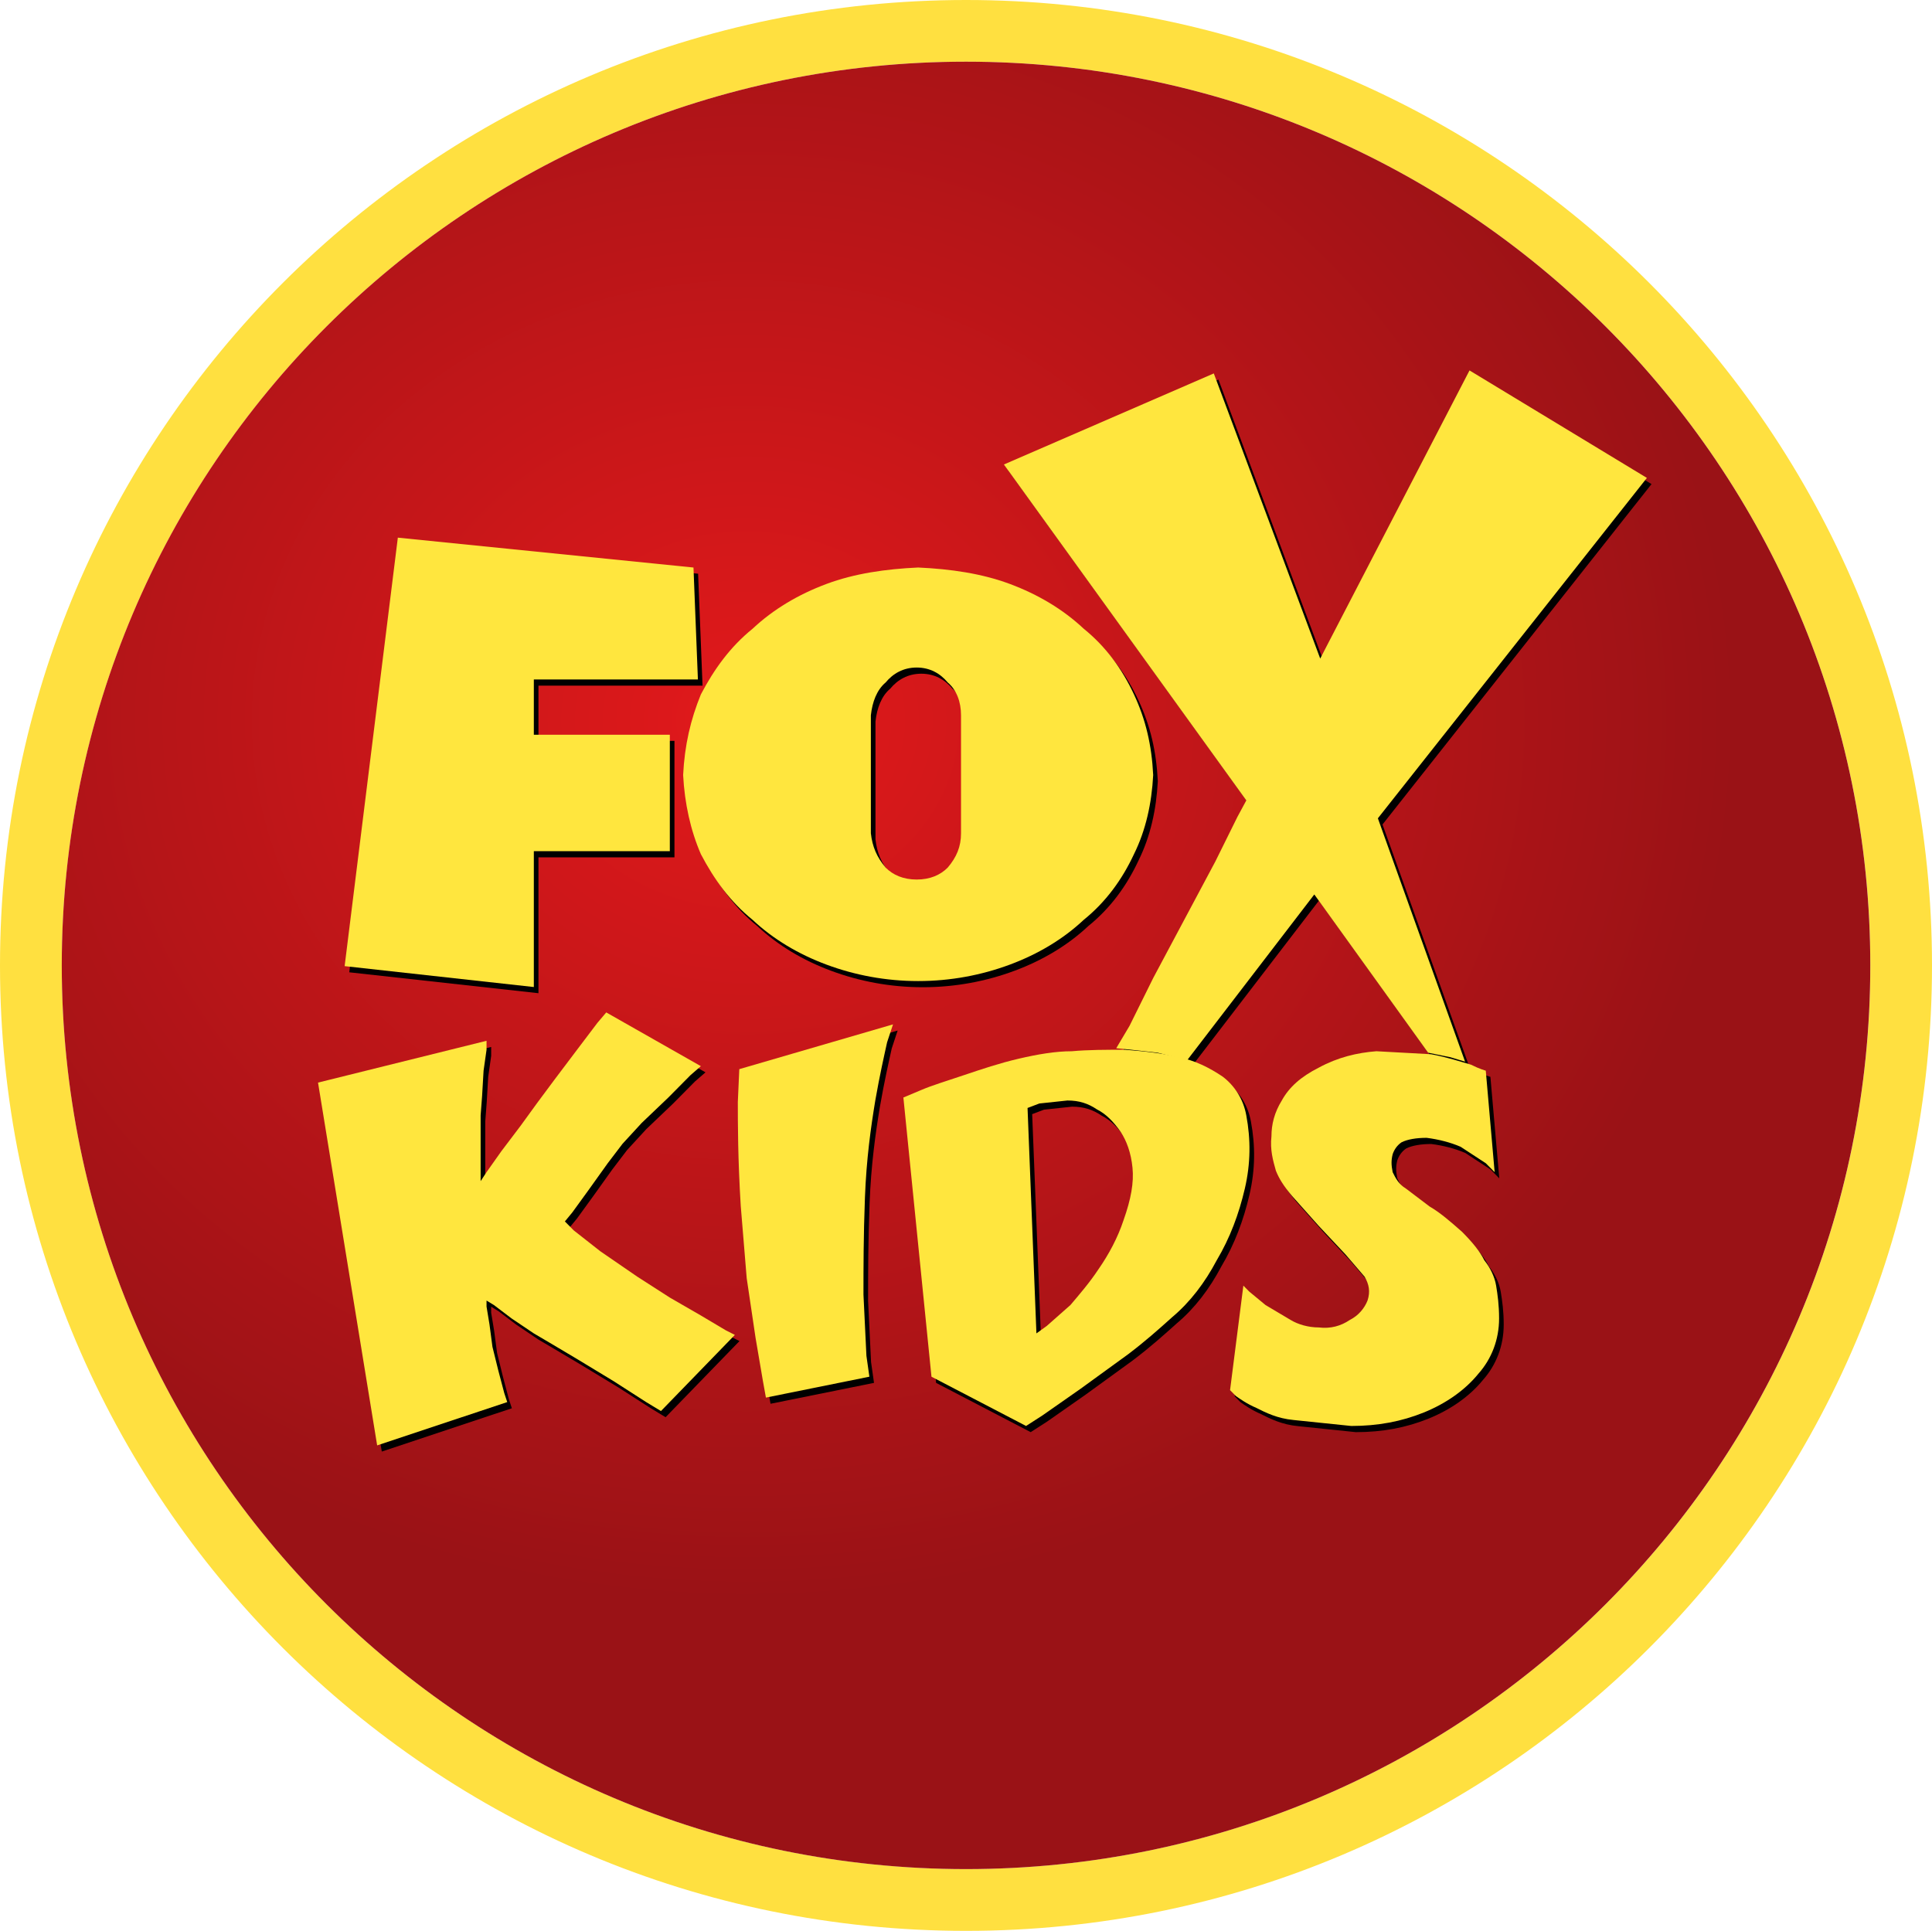
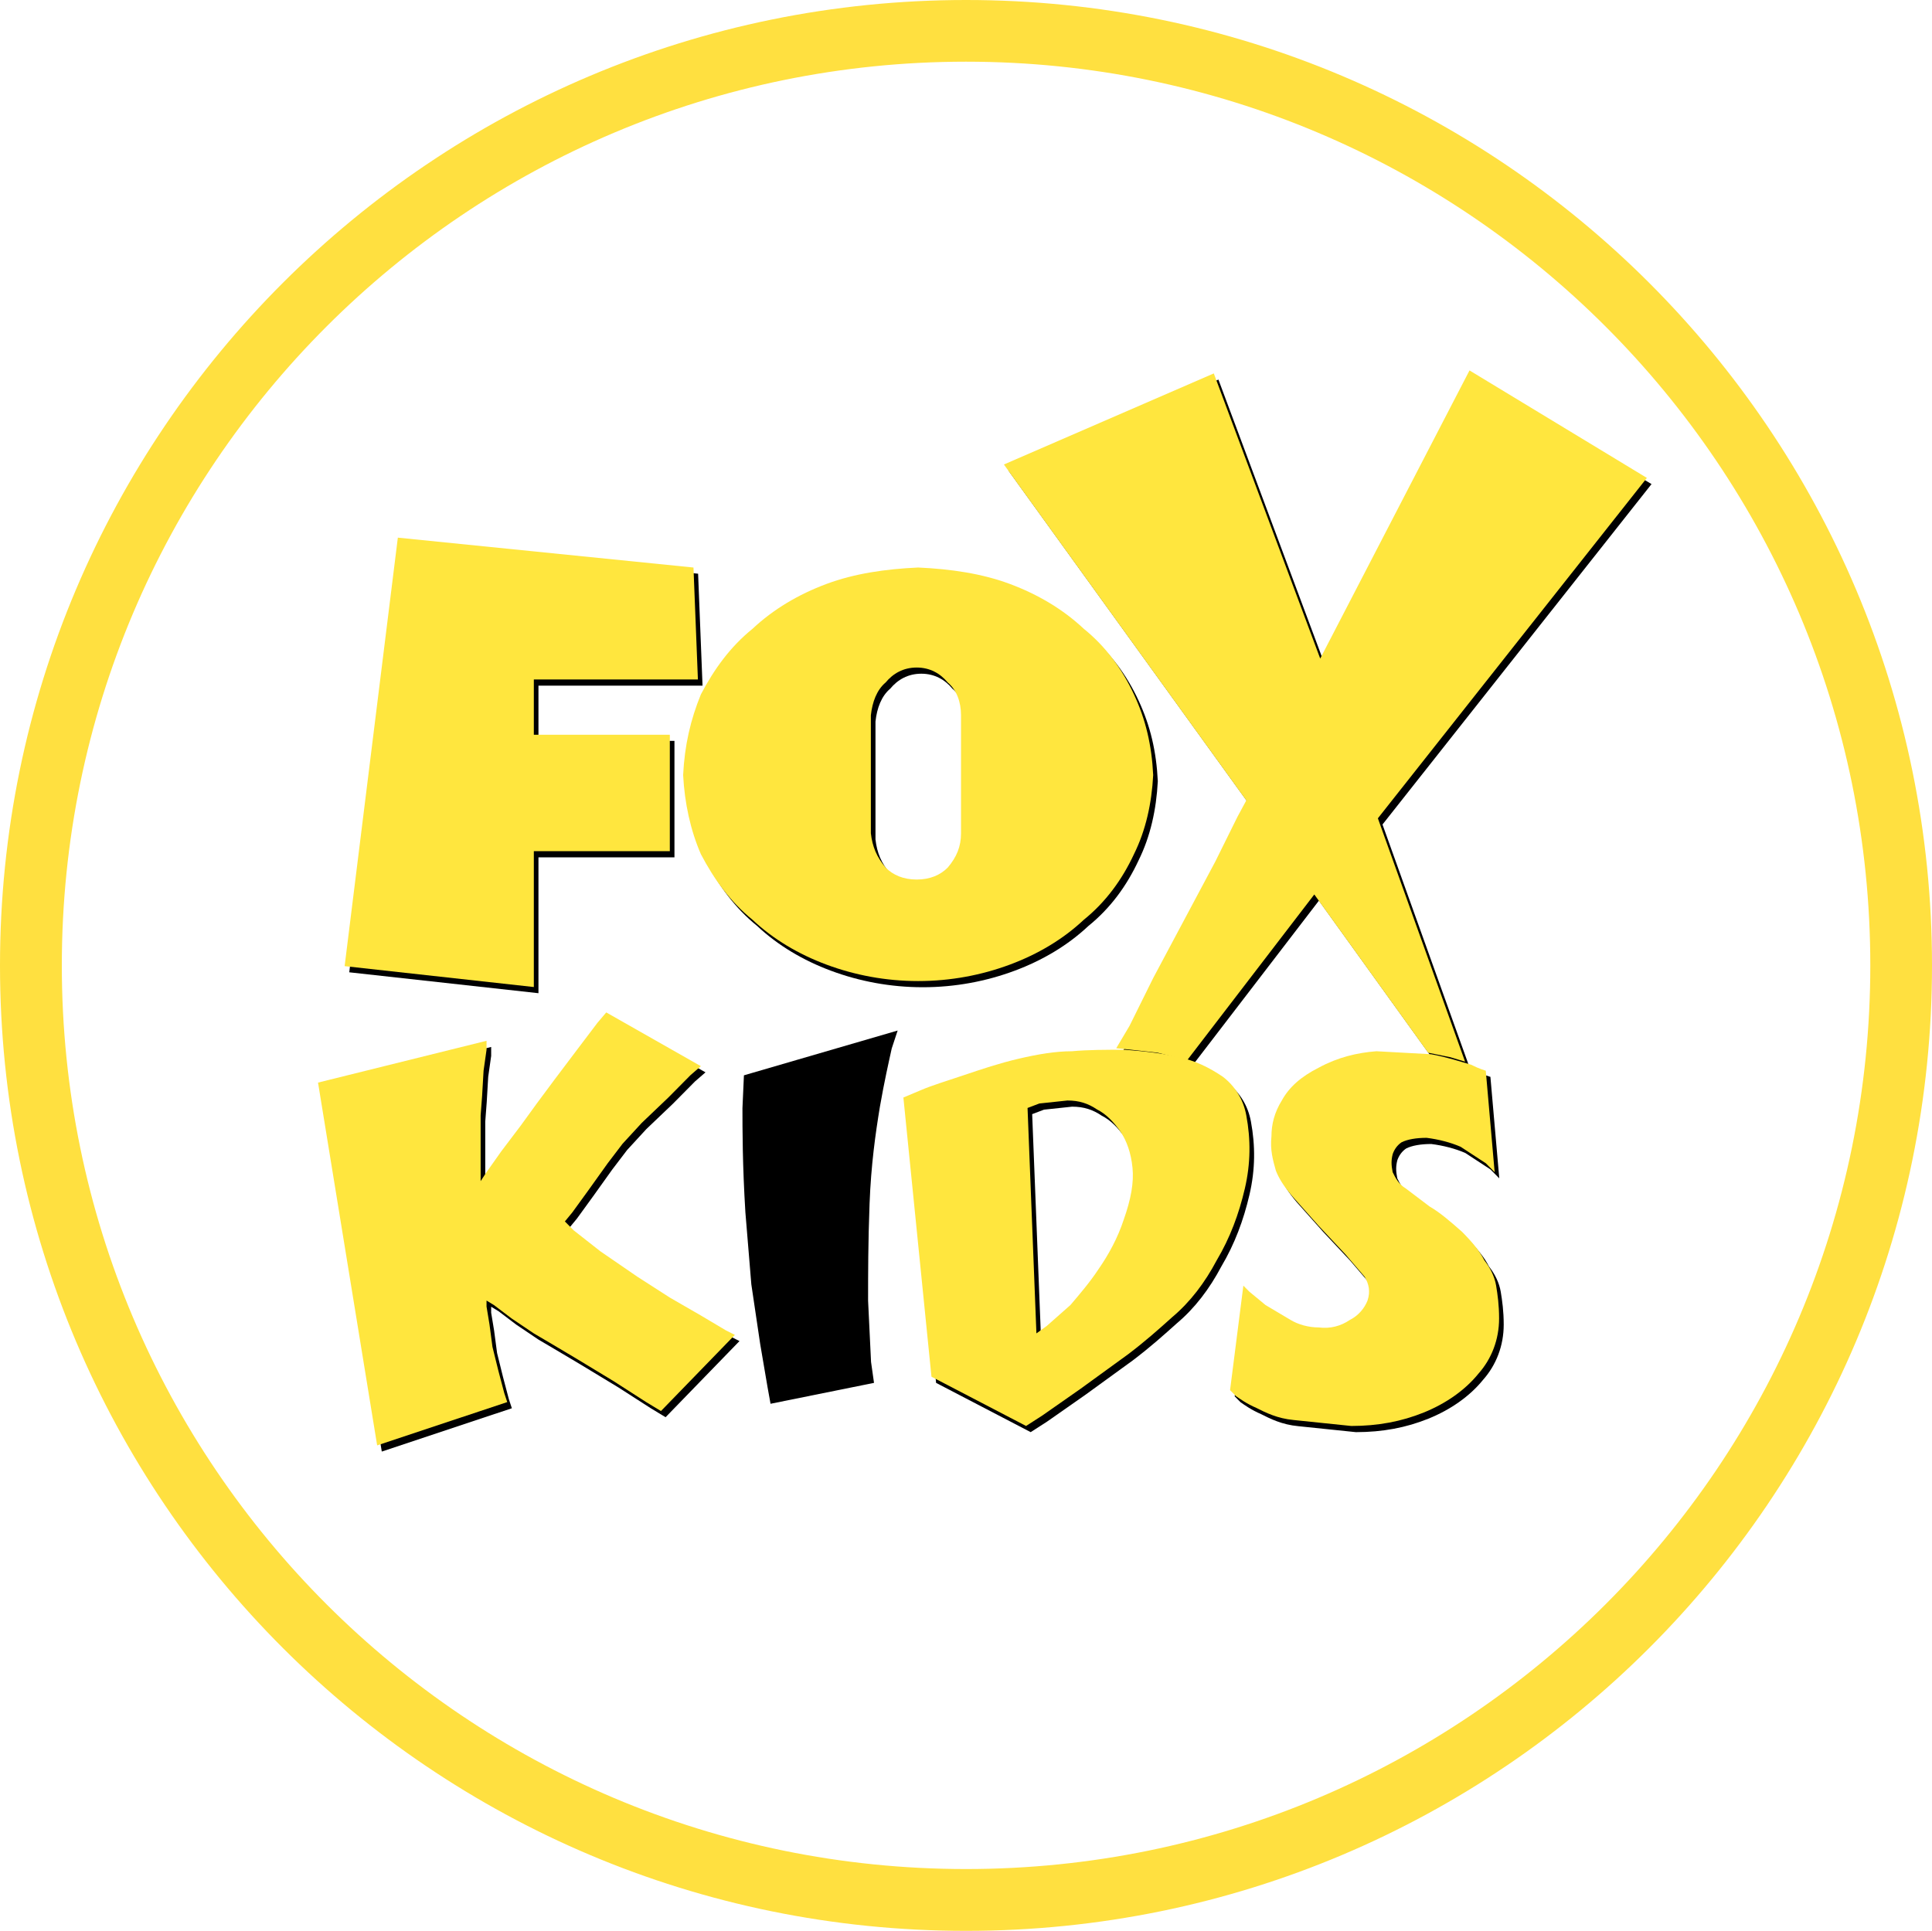
<svg xmlns="http://www.w3.org/2000/svg" xmlns:ns1="http://www.inkscape.org/namespaces/inkscape" xmlns:ns2="http://sodipodi.sourceforge.net/DTD/sodipodi-0.dtd" xmlns:xlink="http://www.w3.org/1999/xlink" id="svg2985" version="1.1" ns1:version="0.48.5 r10040" width="462.906" height="462.688" ns2:docname="Fxkd001.jpg">
  <defs id="defs2989">
    <linearGradient id="linearGradient3005">
      <stop style="stop-color:#e2191b;stop-opacity:1" offset="0" id="stop3007" />
      <stop style="stop-color:#9a1216;stop-opacity:1" offset="1" id="stop3009" />
    </linearGradient>
    <radialGradient ns1:collect="always" xlink:href="#linearGradient3005" id="radialGradient3011" cx="155.177" cy="230.138" fx="155.177" fy="230.138" r="216.661" gradientTransform="matrix(2.3623458e-5,0.973,-1.095,3.0899438e-5,430.962,32.036)" gradientUnits="userSpaceOnUse" />
    <radialGradient ns1:collect="always" xlink:href="#linearGradient3005" id="radialGradient3137" gradientUnits="userSpaceOnUse" gradientTransform="matrix(2.3623458e-5,0.973,-1.095,3.0899438e-5,436.869,41.411)" cx="144.429" cy="230.138" fx="144.429" fy="230.138" r="216.661" />
  </defs>
  <ns2:namedview pagecolor="#ffffff" bordercolor="#666666" borderopacity="1" objecttolerance="10" gridtolerance="10" guidetolerance="10" ns1:pageopacity="0" ns1:pageshadow="2" ns1:window-width="1366" ns1:window-height="706" id="namedview2987" showgrid="false" fit-margin-top="0" fit-margin-left="0" fit-margin-right="0" fit-margin-bottom="0" ns1:zoom="0.67617086" ns1:cx="642.05264" ns1:cy="149.9603" ns1:window-x="-8" ns1:window-y="-8" ns1:window-maximized="1" ns1:current-layer="svg2985" />
  <g id="g3097" transform="translate(-5.906,-9.375)">
    <path id="path3000" d="M 237.375,9.375 C 109.544,9.375 5.906,112.951 5.906,240.719 c 0,127.768 103.638,231.344 231.469,231.344 127.831,0 231.438,-103.576 231.438,-231.344 C 468.812,112.951 365.206,9.375 237.375,9.375 z m 0,14.781 c 119.659,0 216.656,96.963 216.656,216.562 0,119.6 -96.998,216.531 -216.656,216.531 -119.659,0 -216.656,-96.932 -216.656,-216.531 0,-119.6 96.998,-216.562 216.656,-216.562 z" style="fill:#ffe040;fill-opacity:1;fill-rule:evenodd;stroke:none" ns1:connector-curvature="0" />
-     <path ns1:connector-curvature="0" id="path2997" d="m 454.027,240.709 c 0,119.6 -97.003,216.554 -216.661,216.554 -119.659,0 -216.661,-96.955 -216.661,-216.554 0,-119.6 97.003,-216.554 216.661,-216.554 119.659,0 216.661,96.955 216.661,216.554 z" style="fill:url(#radialGradient3137);fill-opacity:1;fill-rule:evenodd;stroke:none" />
+     <path ns1:connector-curvature="0" id="path2997" d="m 454.027,240.709 z" style="fill:url(#radialGradient3137);fill-opacity:1;fill-rule:evenodd;stroke:none" />
    <g id="g3061" transform="matrix(1.677,0,0,1.694,-267.795,37.375)" style="fill:black;fill-opacity:1">
      <g style="fill:black;fill-opacity:1;fill-rule:evenodd;stroke:none" id="g3063" transform="matrix(1.069,0,0,1.069,209.518,40.757)" />
      <g style="fill:black;fill-opacity:1;fill-rule:evenodd;stroke:none" id="g3065" transform="matrix(1.069,0,0,1.069,205.928,33.577)" />
      <g style="fill:black;fill-opacity:1;fill-rule:evenodd;stroke:none" id="g3067" transform="matrix(1.069,0,0,1.069,221.344,69.48)" />
      <g style="fill:black;fill-opacity:1;fill-rule:evenodd;stroke:none" id="g3069" transform="matrix(1.069,0,0,1.069,213.109,60.398)">
        <path id="path3071" d="m 43.463,41.487 c 0,0 0,-15.409 0,-15.409 0,0 -18.176,0 -18.176,0 0,0 0,-7.309 0,-7.309 0,0 21.929,0 21.929,0 0,0 -0.592,-14.816 -0.592,-14.816 C 46.624,3.952 7.111,0 7.111,0 7.111,0 0,56.699 0,56.699 c 0,0 25.287,2.766 25.287,2.766 0,0 0,-17.977 0,-17.977 0,0 18.176,0 18.176,0 z" ns1:connector-curvature="0" style="fill:black;fill-opacity:1" />
      </g>
      <g style="fill:black;fill-opacity:1;fill-rule:evenodd;stroke:none" id="g3073" transform="matrix(1.069,0,0,1.069,307.301,36.745)">
        <path id="path3075" d="M 28.053,0.395 C 28.053,0.395 0,12.446 0,12.446 c 0,0 32.398,44.45 32.398,44.45 0,0 -1.184,2.173 -1.184,2.173 0,0 -2.964,5.927 -2.964,5.927 0,0 -4.149,7.705 -4.149,7.705 0,0 -4.148,7.704 -4.148,7.704 0,0 -3.161,6.322 -3.161,6.322 0,0 -1.778,2.964 -1.778,2.964 0,0 1.976,0.197 1.976,0.197 0,0 3.556,0.395 3.556,0.395 0,0 3.951,0.988 3.951,0.988 0,0 16.989,-21.929 16.989,-21.929 0,0 15.213,20.941 15.213,20.941 0,0 0.987,0.198 0.987,0.198 0,0 1.976,0.395 1.976,0.395 0,0 1.976,0.592 1.976,0.592 0,0 -11.656,-32.202 -11.656,-32.202 0,0 35.955,-45.043 35.955,-45.043 0,0 -23.707,-14.224 -23.707,-14.224 0,0 -19.954,38.128 -19.954,38.128 0,0 -14.223,-37.733 -14.223,-37.733 z" ns1:connector-curvature="0" style="fill:black;fill-opacity:1" />
      </g>
      <g style="fill:black;fill-opacity:1;fill-rule:evenodd;stroke:none" id="g3077" transform="matrix(1.069,0,0,1.069,209.306,127.558)">
        <path id="path3079" d="m 38.524,0 c 0,0 -1.185,1.383 -1.185,1.383 0,0 -2.568,3.359 -2.568,3.359 0,0 -3.161,4.148 -3.161,4.148 0,0 -2.371,3.16 -2.371,3.16 0,0 -2.172,2.963 -2.172,2.963 0,0 -2.569,3.36 -2.569,3.36 0,0 -1.975,2.765 -1.975,2.765 0,0 -0.79,1.185 -0.79,1.185 0,0 0,-1.185 0,-1.185 0,0 0,-2.371 0,-2.371 0,0 0,-2.765 0,-2.765 0,0 0,-2.372 0,-2.372 0,0 0.196,-2.567 0.196,-2.567 0,0 0.198,-3.358 0.198,-3.358 0,0 0.396,-2.766 0.396,-2.766 0,0 0,-1.186 0,-1.186 0,0 -22.522,5.533 -22.522,5.533 0,0 7.902,48.006 7.902,48.006 0,0 17.386,-5.73 17.386,-5.73 0,0 -0.396,-1.185 -0.396,-1.185 0,0 -0.79,-2.963 -0.79,-2.963 0,0 -0.79,-3.162 -0.79,-3.162 0,0 -0.396,-2.963 -0.396,-2.963 0,0 -0.395,-2.371 -0.395,-2.371 0,0 0,-0.791 0,-0.791 0,0 0.987,0.594 0.987,0.594 0,0 2.371,1.778 2.371,1.778 0,0 2.963,1.975 2.963,1.975 0,0 2.371,1.383 2.371,1.383 0,0 3.358,1.976 3.358,1.976 0,0 4.939,2.963 4.939,2.963 0,0 4.347,2.766 4.347,2.766 0,0 1.976,1.186 1.976,1.186 0,0 9.878,-10.077 9.878,-10.077 0,0 -1.185,-0.591 -1.185,-0.591 0,0 -3.358,-1.976 -3.358,-1.976 0,0 -4.149,-2.371 -4.149,-2.371 0,0 -4.347,-2.766 -4.347,-2.766 0,0 -4.938,-3.358 -4.938,-3.358 0,0 -3.557,-2.766 -3.557,-2.766 0,0 -1.185,-1.186 -1.185,-1.186 0,0 0.987,-1.185 0.987,-1.185 0,0 2.173,-2.964 2.173,-2.964 0,0 2.568,-3.555 2.568,-3.555 0,0 1.976,-2.569 1.976,-2.569 0,0 2.568,-2.765 2.568,-2.765 0,0 3.556,-3.359 3.556,-3.359 0,0 2.964,-2.963 2.964,-2.963 0,0 1.383,-1.185 1.383,-1.185 C 51.168,7.112 38.524,0 38.524,0 z" ns1:connector-curvature="0" style="fill:black;fill-opacity:1" />
      </g>
      <g style="fill:black;fill-opacity:1;fill-rule:evenodd;stroke:none" id="g3081" transform="matrix(1.069,0,0,1.069,269.287,129.248)">
        <path id="path3083" d="m 0.395,24.101 c 0,0 0.79,9.483 0.79,9.483 0,0 1.185,7.902 1.185,7.902 0,0 0.987,5.729 0.987,5.729 0,0 0.396,2.173 0.396,2.173 0,0 13.829,-2.765 13.829,-2.765 0,0 -0.396,-2.766 -0.396,-2.766 0,0 -0.395,-8.101 -0.395,-8.101 0,-3.555 0,-7.704 0.197,-12.84 0.197,-5.137 0.79,-9.286 1.383,-12.842 0.593,-3.358 1.185,-5.926 1.58,-7.704 0,0 0.79,-2.37 0.79,-2.37 0,0 -20.545,5.926 -20.545,5.926 0,0 -0.197,4.346 -0.197,4.346 0,2.766 0,7.507 0.395,13.829 z" ns1:connector-curvature="0" style="fill:black;fill-opacity:1" />
      </g>
      <g style="fill:black;fill-opacity:1;fill-rule:evenodd;stroke:none" id="g3085" transform="matrix(1.069,0,0,1.069,292.94,132.838)">
        <path id="path3087" d="M 36.745,0.988 C 34.374,0.395 32.004,0.197 29.634,0 c -2.568,0 -4.939,0 -7.112,0.197 -2.174,0 -4.544,0.396 -7.112,0.988 C 12.841,1.778 10.47,2.568 8.1,3.358 5.729,4.148 3.754,4.741 2.37,5.334 2.37,5.334 0,6.321 0,6.321 c 0,0 3.754,36.944 3.754,36.944 0,0 12.643,6.519 12.643,6.519 0,0 2.173,-1.383 2.173,-1.383 0,0 5.136,-3.556 5.136,-3.556 0,0 6.323,-4.544 6.323,-4.544 2.371,-1.779 4.148,-3.359 5.926,-4.939 2.371,-1.975 4.346,-4.544 5.927,-7.508 1.778,-2.962 2.963,-6.124 3.754,-9.482 0.79,-3.358 0.79,-6.519 0.196,-9.681 -0.394,-2.172 -1.58,-3.95 -3.16,-5.135 -1.778,-1.186 -3.754,-2.173 -5.927,-2.568 z m -20.151,6.716 c 0,0 1.581,-0.593 1.581,-0.593 0,0 3.753,-0.395 3.753,-0.395 1.581,0 2.767,0.395 3.952,1.185 1.186,0.593 2.173,1.581 3.16,2.964 0.79,1.186 1.384,2.766 1.581,4.741 0.198,1.976 -0.197,4.15 -1.185,6.915 -0.79,2.371 -1.976,4.543 -3.359,6.519 -1.185,1.778 -2.568,3.358 -3.753,4.742 0,0 -3.162,2.766 -3.162,2.766 0,0 -1.382,0.987 -1.382,0.987 0,0 -1.186,-29.831 -1.186,-29.831 z" ns1:connector-curvature="0" style="fill:black;fill-opacity:1" />
      </g>
      <g style="fill:black;fill-opacity:1;fill-rule:evenodd;stroke:none" id="g3089" transform="matrix(1.069,0,0,1.069,339.613,133.049)">
        <path id="path3091" d="m 34.177,2.569 c 0,0 -0.79,-0.198 -1.974,-0.79 C 30.819,1.383 29.04,0.791 26.868,0.396 26.868,0.396 19.558,0 19.558,0 16.99,0.198 14.422,0.791 11.854,2.173 9.483,3.359 7.902,4.741 6.915,6.519 5.926,8.1 5.532,9.68 5.532,11.261 c -0.198,1.777 0.197,3.16 0.592,4.544 0.396,0.987 0.988,1.976 2.173,3.358 0,0 3.557,3.952 3.557,3.952 0,0 3.556,3.752 3.556,3.752 0,0 2.568,2.964 2.568,2.964 0.593,0.988 0.79,1.976 0.395,3.16 -0.395,0.989 -1.186,1.977 -2.371,2.569 -1.185,0.791 -2.568,1.185 -4.148,0.988 -1.384,0 -2.766,-0.395 -3.754,-0.988 0,0 -3.359,-1.975 -3.359,-1.975 0,0 -2.173,-1.778 -2.173,-1.778 0,0 -0.79,-0.79 -0.79,-0.79 0,0 -1.778,13.828 -1.778,13.828 0,0 0.79,0.791 0.79,0.791 0.592,0.395 1.382,0.987 2.766,1.58 1.185,0.593 2.766,1.383 4.939,1.581 0,0 7.705,0.79 7.705,0.79 3.556,0 6.716,-0.593 9.68,-1.778 2.963,-1.186 5.532,-2.964 7.31,-5.137 1.777,-1.975 2.766,-4.543 2.766,-7.309 0,-1.778 -0.198,-3.162 -0.396,-4.346 -0.197,-1.186 -0.79,-2.371 -1.58,-3.36 -0.593,-1.184 -1.581,-2.37 -2.964,-3.752 -1.58,-1.384 -2.963,-2.569 -4.346,-3.359 0,0 -3.161,-2.371 -3.161,-2.371 -0.988,-0.593 -1.383,-1.383 -1.778,-2.173 -0.197,-0.987 -0.197,-1.581 0,-2.371 0.198,-0.593 0.594,-1.184 1.185,-1.58 0.79,-0.395 1.976,-0.593 3.359,-0.593 1.58,0.198 3.161,0.593 4.544,1.186 0,0 3.358,2.173 3.358,2.173 0,0 1.186,1.185 1.186,1.185 0,0 -1.186,-13.433 -1.186,-13.433 z" ns1:connector-curvature="0" style="fill:black;fill-opacity:1" />
      </g>
      <g style="fill:black;fill-opacity:1;fill-rule:evenodd;stroke:none" id="g3093" transform="matrix(1.069,0,0,1.069,261.472,64.623)">
        <path id="path3095" d="m 60.255,37.931 c 1.581,-3.162 2.371,-6.718 2.568,-10.471 -0.197,-3.951 -0.987,-7.31 -2.568,-10.668 -1.58,-3.359 -3.753,-6.322 -6.717,-8.693 C 50.772,5.53 47.414,3.556 43.66,2.172 39.906,0.789 35.759,0.196 31.412,0 27.065,0.196 22.917,0.789 19.163,2.172 15.41,3.556 12.051,5.53 9.285,8.099 6.322,10.47 4.148,13.433 2.371,16.792 0.988,20.15 0.198,23.509 0,27.46 c 0.198,3.753 0.988,7.309 2.371,10.471 1.777,3.358 3.951,6.321 6.914,8.692 2.766,2.568 6.125,4.544 9.878,5.926 3.754,1.384 7.902,2.174 12.249,2.174 4.347,0 8.494,-0.79 12.248,-2.174 3.754,-1.382 7.112,-3.357 9.878,-5.926 2.964,-2.371 5.137,-5.334 6.717,-8.692 z M 31.215,13.235 c 1.777,0 3.16,0.791 4.148,1.976 1.186,0.987 1.777,2.568 1.777,4.347 0,0 0,15.606 0,15.606 0,1.778 -0.592,3.161 -1.777,4.544 -0.988,0.988 -2.371,1.581 -4.148,1.581 -1.778,0 -3.162,-0.593 -4.149,-1.581 -1.185,-1.383 -1.777,-2.766 -1.976,-4.544 0,0 0,-15.606 0,-15.606 0.198,-1.778 0.791,-3.359 1.976,-4.347 0.987,-1.185 2.371,-1.976 4.149,-1.976 z" ns1:connector-curvature="0" style="fill:black;fill-opacity:1" />
      </g>
    </g>
    <g style="fill:#ffe63e;fill-opacity:1" transform="matrix(1.677,0,0,1.694,-268.904,35.896)" id="layer1">
      <g transform="matrix(1.069,0,0,1.069,209.518,40.757)" id="g8" style="fill:#ffe63e;fill-opacity:1;fill-rule:evenodd;stroke:none" />
      <g transform="matrix(1.069,0,0,1.069,205.928,33.577)" id="g12" style="fill:#ffe63e;fill-opacity:1;fill-rule:evenodd;stroke:none" />
      <g transform="matrix(1.069,0,0,1.069,221.344,69.48)" id="g16" style="fill:#ffe63e;fill-opacity:1;fill-rule:evenodd;stroke:none" />
      <g transform="matrix(1.069,0,0,1.069,213.109,60.398)" id="g20" style="fill:#ffe63e;fill-opacity:1;fill-rule:evenodd;stroke:none">
        <path style="fill:#ffe63e;fill-opacity:1" ns1:connector-curvature="0" d="m 43.463,41.487 c 0,0 0,-15.409 0,-15.409 0,0 -18.176,0 -18.176,0 0,0 0,-7.309 0,-7.309 0,0 21.929,0 21.929,0 0,0 -0.592,-14.816 -0.592,-14.816 C 46.624,3.952 7.111,0 7.111,0 7.111,0 0,56.699 0,56.699 c 0,0 25.287,2.766 25.287,2.766 0,0 0,-17.977 0,-17.977 0,0 18.176,0 18.176,0 z" id="path22" />
      </g>
      <g transform="matrix(1.069,0,0,1.069,307.301,36.745)" id="g24" style="fill:#ffe63e;fill-opacity:1;fill-rule:evenodd;stroke:none">
        <path style="fill:#ffe63e;fill-opacity:1" ns1:connector-curvature="0" d="M 28.053,0.395 C 28.053,0.395 0,12.446 0,12.446 c 0,0 32.398,44.45 32.398,44.45 0,0 -1.184,2.173 -1.184,2.173 0,0 -2.964,5.927 -2.964,5.927 0,0 -4.149,7.705 -4.149,7.705 0,0 -4.148,7.704 -4.148,7.704 0,0 -3.161,6.322 -3.161,6.322 0,0 -1.778,2.964 -1.778,2.964 0,0 1.976,0.197 1.976,0.197 0,0 3.556,0.395 3.556,0.395 0,0 3.951,0.988 3.951,0.988 0,0 16.989,-21.929 16.989,-21.929 0,0 15.213,20.941 15.213,20.941 0,0 0.987,0.198 0.987,0.198 0,0 1.976,0.395 1.976,0.395 0,0 1.976,0.592 1.976,0.592 0,0 -11.656,-32.202 -11.656,-32.202 0,0 35.955,-45.043 35.955,-45.043 0,0 -23.707,-14.224 -23.707,-14.224 0,0 -19.954,38.128 -19.954,38.128 0,0 -14.223,-37.733 -14.223,-37.733 z" id="path26" />
      </g>
      <g transform="matrix(1.069,0,0,1.069,209.306,127.558)" id="g28" style="fill:#ffe63e;fill-opacity:1;fill-rule:evenodd;stroke:none">
        <path style="fill:#ffe63e;fill-opacity:1" ns1:connector-curvature="0" d="m 38.524,0 c 0,0 -1.185,1.383 -1.185,1.383 0,0 -2.568,3.359 -2.568,3.359 0,0 -3.161,4.148 -3.161,4.148 0,0 -2.371,3.16 -2.371,3.16 0,0 -2.172,2.963 -2.172,2.963 0,0 -2.569,3.36 -2.569,3.36 0,0 -1.975,2.765 -1.975,2.765 0,0 -0.79,1.185 -0.79,1.185 0,0 0,-1.185 0,-1.185 0,0 0,-2.371 0,-2.371 0,0 0,-2.765 0,-2.765 0,0 0,-2.372 0,-2.372 0,0 0.196,-2.567 0.196,-2.567 0,0 0.198,-3.358 0.198,-3.358 0,0 0.396,-2.766 0.396,-2.766 0,0 0,-1.186 0,-1.186 0,0 -22.522,5.533 -22.522,5.533 0,0 7.902,48.006 7.902,48.006 0,0 17.386,-5.73 17.386,-5.73 0,0 -0.396,-1.185 -0.396,-1.185 0,0 -0.79,-2.963 -0.79,-2.963 0,0 -0.79,-3.162 -0.79,-3.162 0,0 -0.396,-2.963 -0.396,-2.963 0,0 -0.395,-2.371 -0.395,-2.371 0,0 0,-0.791 0,-0.791 0,0 0.987,0.594 0.987,0.594 0,0 2.371,1.778 2.371,1.778 0,0 2.963,1.975 2.963,1.975 0,0 2.371,1.383 2.371,1.383 0,0 3.358,1.976 3.358,1.976 0,0 4.939,2.963 4.939,2.963 0,0 4.347,2.766 4.347,2.766 0,0 1.976,1.186 1.976,1.186 0,0 9.878,-10.077 9.878,-10.077 0,0 -1.185,-0.591 -1.185,-0.591 0,0 -3.358,-1.976 -3.358,-1.976 0,0 -4.149,-2.371 -4.149,-2.371 0,0 -4.347,-2.766 -4.347,-2.766 0,0 -4.938,-3.358 -4.938,-3.358 0,0 -3.557,-2.766 -3.557,-2.766 0,0 -1.185,-1.186 -1.185,-1.186 0,0 0.987,-1.185 0.987,-1.185 0,0 2.173,-2.964 2.173,-2.964 0,0 2.568,-3.555 2.568,-3.555 0,0 1.976,-2.569 1.976,-2.569 0,0 2.568,-2.765 2.568,-2.765 0,0 3.556,-3.359 3.556,-3.359 0,0 2.964,-2.963 2.964,-2.963 0,0 1.383,-1.185 1.383,-1.185 C 51.168,7.112 38.524,0 38.524,0 z" id="path30" />
      </g>
      <g transform="matrix(1.069,0,0,1.069,269.287,129.248)" id="g32" style="fill:#ffe63e;fill-opacity:1;fill-rule:evenodd;stroke:none">
-         <path style="fill:#ffe63e;fill-opacity:1" ns1:connector-curvature="0" d="m 0.395,24.101 c 0,0 0.79,9.483 0.79,9.483 0,0 1.185,7.902 1.185,7.902 0,0 0.987,5.729 0.987,5.729 0,0 0.396,2.173 0.396,2.173 0,0 13.829,-2.765 13.829,-2.765 0,0 -0.396,-2.766 -0.396,-2.766 0,0 -0.395,-8.101 -0.395,-8.101 0,-3.555 0,-7.704 0.197,-12.84 0.197,-5.137 0.79,-9.286 1.383,-12.842 0.593,-3.358 1.185,-5.926 1.58,-7.704 0,0 0.79,-2.37 0.79,-2.37 0,0 -20.545,5.926 -20.545,5.926 0,0 -0.197,4.346 -0.197,4.346 0,2.766 0,7.507 0.395,13.829 z" id="path34" />
-       </g>
+         </g>
      <g transform="matrix(1.069,0,0,1.069,292.94,132.838)" id="g36" style="fill:#ffe63e;fill-opacity:1;fill-rule:evenodd;stroke:none">
        <path style="fill:#ffe63e;fill-opacity:1" ns1:connector-curvature="0" d="M 36.745,0.988 C 34.374,0.395 32.004,0.197 29.634,0 c -2.568,0 -4.939,0 -7.112,0.197 -2.174,0 -4.544,0.396 -7.112,0.988 C 12.841,1.778 10.47,2.568 8.1,3.358 5.729,4.148 3.754,4.741 2.37,5.334 2.37,5.334 0,6.321 0,6.321 c 0,0 3.754,36.944 3.754,36.944 0,0 12.643,6.519 12.643,6.519 0,0 2.173,-1.383 2.173,-1.383 0,0 5.136,-3.556 5.136,-3.556 0,0 6.323,-4.544 6.323,-4.544 2.371,-1.779 4.148,-3.359 5.926,-4.939 2.371,-1.975 4.346,-4.544 5.927,-7.508 1.778,-2.962 2.963,-6.124 3.754,-9.482 0.79,-3.358 0.79,-6.519 0.196,-9.681 -0.394,-2.172 -1.58,-3.95 -3.16,-5.135 -1.778,-1.186 -3.754,-2.173 -5.927,-2.568 z m -20.151,6.716 c 0,0 1.581,-0.593 1.581,-0.593 0,0 3.753,-0.395 3.753,-0.395 1.581,0 2.767,0.395 3.952,1.185 1.186,0.593 2.173,1.581 3.16,2.964 0.79,1.186 1.384,2.766 1.581,4.741 0.198,1.976 -0.197,4.15 -1.185,6.915 -0.79,2.371 -1.976,4.543 -3.359,6.519 -1.185,1.778 -2.568,3.358 -3.753,4.742 0,0 -3.162,2.766 -3.162,2.766 0,0 -1.382,0.987 -1.382,0.987 0,0 -1.186,-29.831 -1.186,-29.831 z" id="path38" />
      </g>
      <g transform="matrix(1.069,0,0,1.069,339.613,133.049)" id="g40" style="fill:#ffe63e;fill-opacity:1;fill-rule:evenodd;stroke:none">
        <path style="fill:#ffe63e;fill-opacity:1" ns1:connector-curvature="0" d="m 34.177,2.569 c 0,0 -0.79,-0.198 -1.974,-0.79 C 30.819,1.383 29.04,0.791 26.868,0.396 26.868,0.396 19.558,0 19.558,0 16.99,0.198 14.422,0.791 11.854,2.173 9.483,3.359 7.902,4.741 6.915,6.519 5.926,8.1 5.532,9.68 5.532,11.261 c -0.198,1.777 0.197,3.16 0.592,4.544 0.396,0.987 0.988,1.976 2.173,3.358 0,0 3.557,3.952 3.557,3.952 0,0 3.556,3.752 3.556,3.752 0,0 2.568,2.964 2.568,2.964 0.593,0.988 0.79,1.976 0.395,3.16 -0.395,0.989 -1.186,1.977 -2.371,2.569 -1.185,0.791 -2.568,1.185 -4.148,0.988 -1.384,0 -2.766,-0.395 -3.754,-0.988 0,0 -3.359,-1.975 -3.359,-1.975 0,0 -2.173,-1.778 -2.173,-1.778 0,0 -0.79,-0.79 -0.79,-0.79 0,0 -1.778,13.828 -1.778,13.828 0,0 0.79,0.791 0.79,0.791 0.592,0.395 1.382,0.987 2.766,1.58 1.185,0.593 2.766,1.383 4.939,1.581 0,0 7.705,0.79 7.705,0.79 3.556,0 6.716,-0.593 9.68,-1.778 2.963,-1.186 5.532,-2.964 7.31,-5.137 1.777,-1.975 2.766,-4.543 2.766,-7.309 0,-1.778 -0.198,-3.162 -0.396,-4.346 -0.197,-1.186 -0.79,-2.371 -1.58,-3.36 -0.593,-1.184 -1.581,-2.37 -2.964,-3.752 -1.58,-1.384 -2.963,-2.569 -4.346,-3.359 0,0 -3.161,-2.371 -3.161,-2.371 -0.988,-0.593 -1.383,-1.383 -1.778,-2.173 -0.197,-0.987 -0.197,-1.581 0,-2.371 0.198,-0.593 0.594,-1.184 1.185,-1.58 0.79,-0.395 1.976,-0.593 3.359,-0.593 1.58,0.198 3.161,0.593 4.544,1.186 0,0 3.358,2.173 3.358,2.173 0,0 1.186,1.185 1.186,1.185 0,0 -1.186,-13.433 -1.186,-13.433 z" id="path42" />
      </g>
      <g transform="matrix(1.069,0,0,1.069,261.472,64.623)" id="g44" style="fill:#ffe63e;fill-opacity:1;fill-rule:evenodd;stroke:none">
        <path style="fill:#ffe63e;fill-opacity:1" ns1:connector-curvature="0" d="m 60.255,37.931 c 1.581,-3.162 2.371,-6.718 2.568,-10.471 -0.197,-3.951 -0.987,-7.31 -2.568,-10.668 -1.58,-3.359 -3.753,-6.322 -6.717,-8.693 C 50.772,5.53 47.414,3.556 43.66,2.172 39.906,0.789 35.759,0.196 31.412,0 27.065,0.196 22.917,0.789 19.163,2.172 15.41,3.556 12.051,5.53 9.285,8.099 6.322,10.47 4.148,13.433 2.371,16.792 0.988,20.15 0.198,23.509 0,27.46 c 0.198,3.753 0.988,7.309 2.371,10.471 1.777,3.358 3.951,6.321 6.914,8.692 2.766,2.568 6.125,4.544 9.878,5.926 3.754,1.384 7.902,2.174 12.249,2.174 4.347,0 8.494,-0.79 12.248,-2.174 3.754,-1.382 7.112,-3.357 9.878,-5.926 2.964,-2.371 5.137,-5.334 6.717,-8.692 z M 31.215,13.235 c 1.777,0 3.16,0.791 4.148,1.976 1.186,0.987 1.777,2.568 1.777,4.347 0,0 0,15.606 0,15.606 0,1.778 -0.592,3.161 -1.777,4.544 -0.988,0.988 -2.371,1.581 -4.148,1.581 -1.778,0 -3.162,-0.593 -4.149,-1.581 -1.185,-1.383 -1.777,-2.766 -1.976,-4.544 0,0 0,-15.606 0,-15.606 0.198,-1.778 0.791,-3.359 1.976,-4.347 0.987,-1.185 2.371,-1.976 4.149,-1.976 z" id="path46" />
      </g>
    </g>
  </g>
</svg>